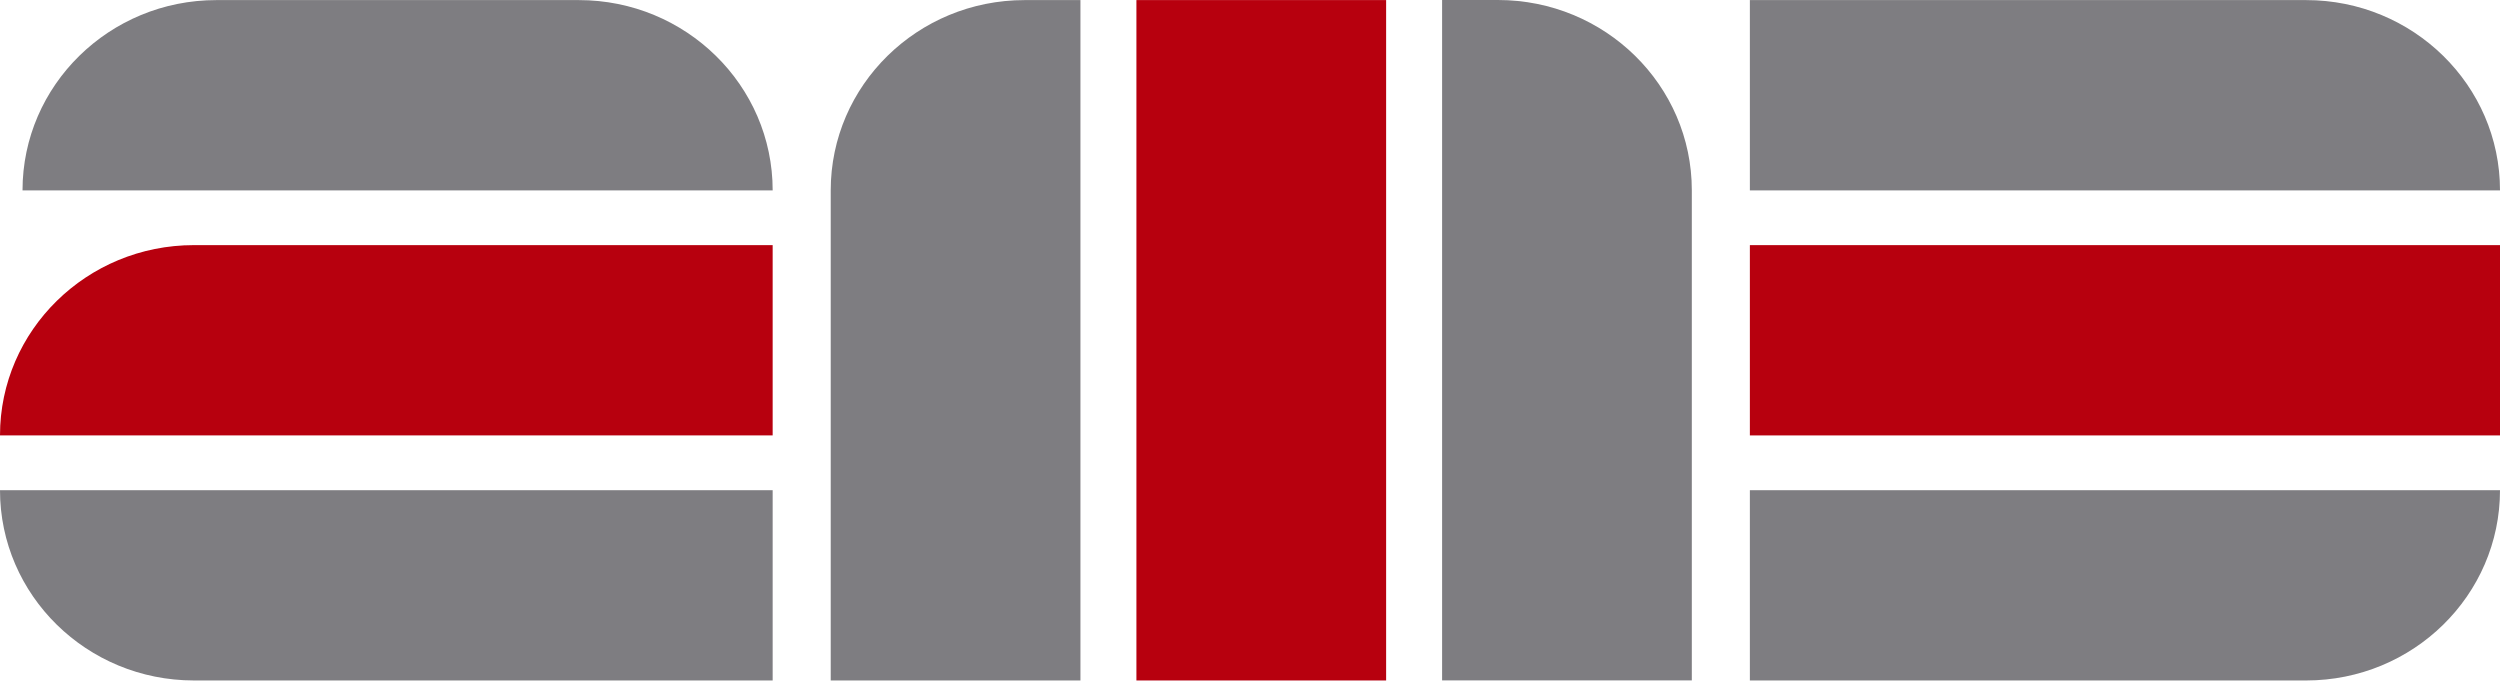
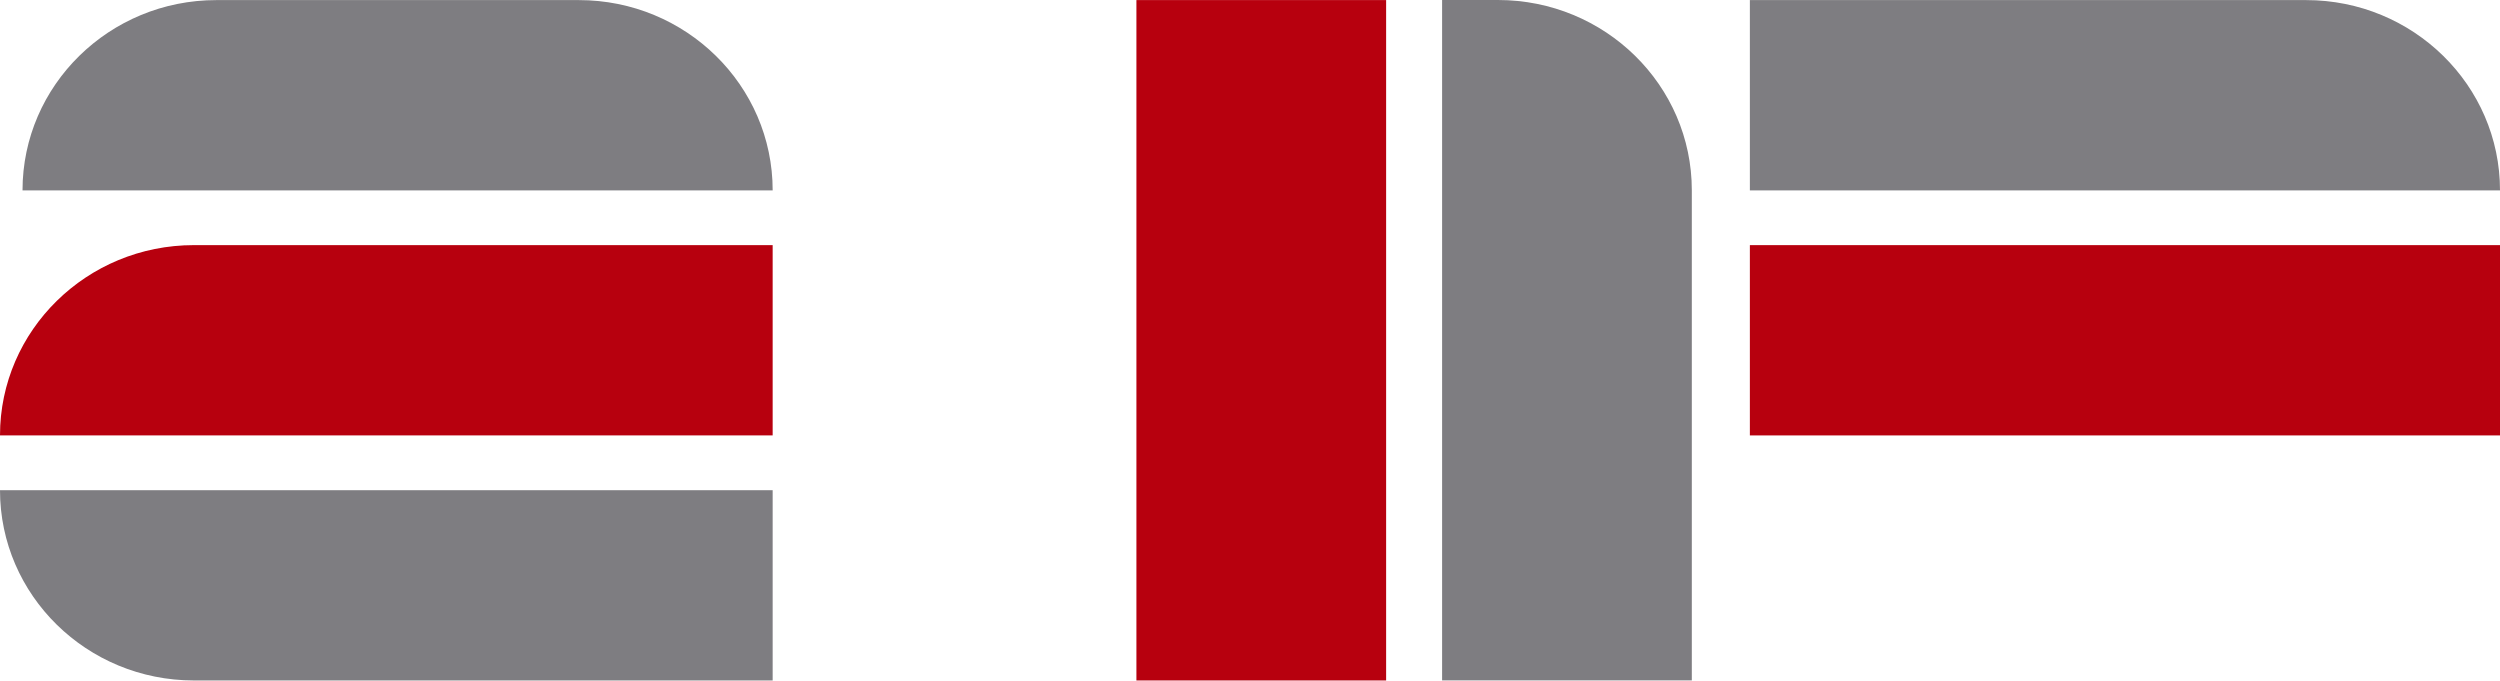
<svg xmlns="http://www.w3.org/2000/svg" width="1216" height="331" viewBox="0 0 1216 331" fill="none">
-   <path fill-rule="evenodd" clip-rule="evenodd" d="M404.064 92.602C404.064 41.494 446.302 0.044 498.386 0.044H525.526V330.976H404.064V92.602Z" fill="#7E7D81" />
  <path fill-rule="evenodd" clip-rule="evenodd" d="M674.212 330.976V0.044H552.752V330.976H674.212Z" fill="#B7000E" />
  <path fill-rule="evenodd" clip-rule="evenodd" d="M822.9 92.557C822.9 41.449 780.66 0 728.578 0H701.436V330.932H822.9V92.557Z" fill="#7E7D81" />
  <path d="M1216 119.232H851.136V211.789H1216V119.232Z" fill="#B7000E" />
-   <path fill-rule="evenodd" clip-rule="evenodd" d="M1121.68 330.98C1173.76 330.98 1216 289.531 1216 238.423H851.138V330.98H1121.68Z" fill="#7E7D81" />
  <path fill-rule="evenodd" clip-rule="evenodd" d="M1121.68 0.044C1173.76 0.044 1216 41.494 1216 92.602H851.137V0.044H1121.68Z" fill="#7E7D81" />
  <path fill-rule="evenodd" clip-rule="evenodd" d="M94.322 330.976C42.24 330.976 0 289.527 0 238.419H375.822V330.976H94.322Z" fill="#7E7D81" />
  <path fill-rule="evenodd" clip-rule="evenodd" d="M281.503 0.044C333.585 0.044 375.825 41.494 375.825 92.602C254.202 92.602 132.578 92.602 10.954 92.602C10.954 41.494 53.194 0.044 105.276 0.044C164.016 0.044 222.763 0.044 281.503 0.044Z" fill="#7E7D81" />
  <path fill-rule="evenodd" clip-rule="evenodd" d="M94.322 119.227C42.24 119.227 0 160.677 0 211.785H375.822V119.227H94.322Z" fill="#B7000E" />
</svg>